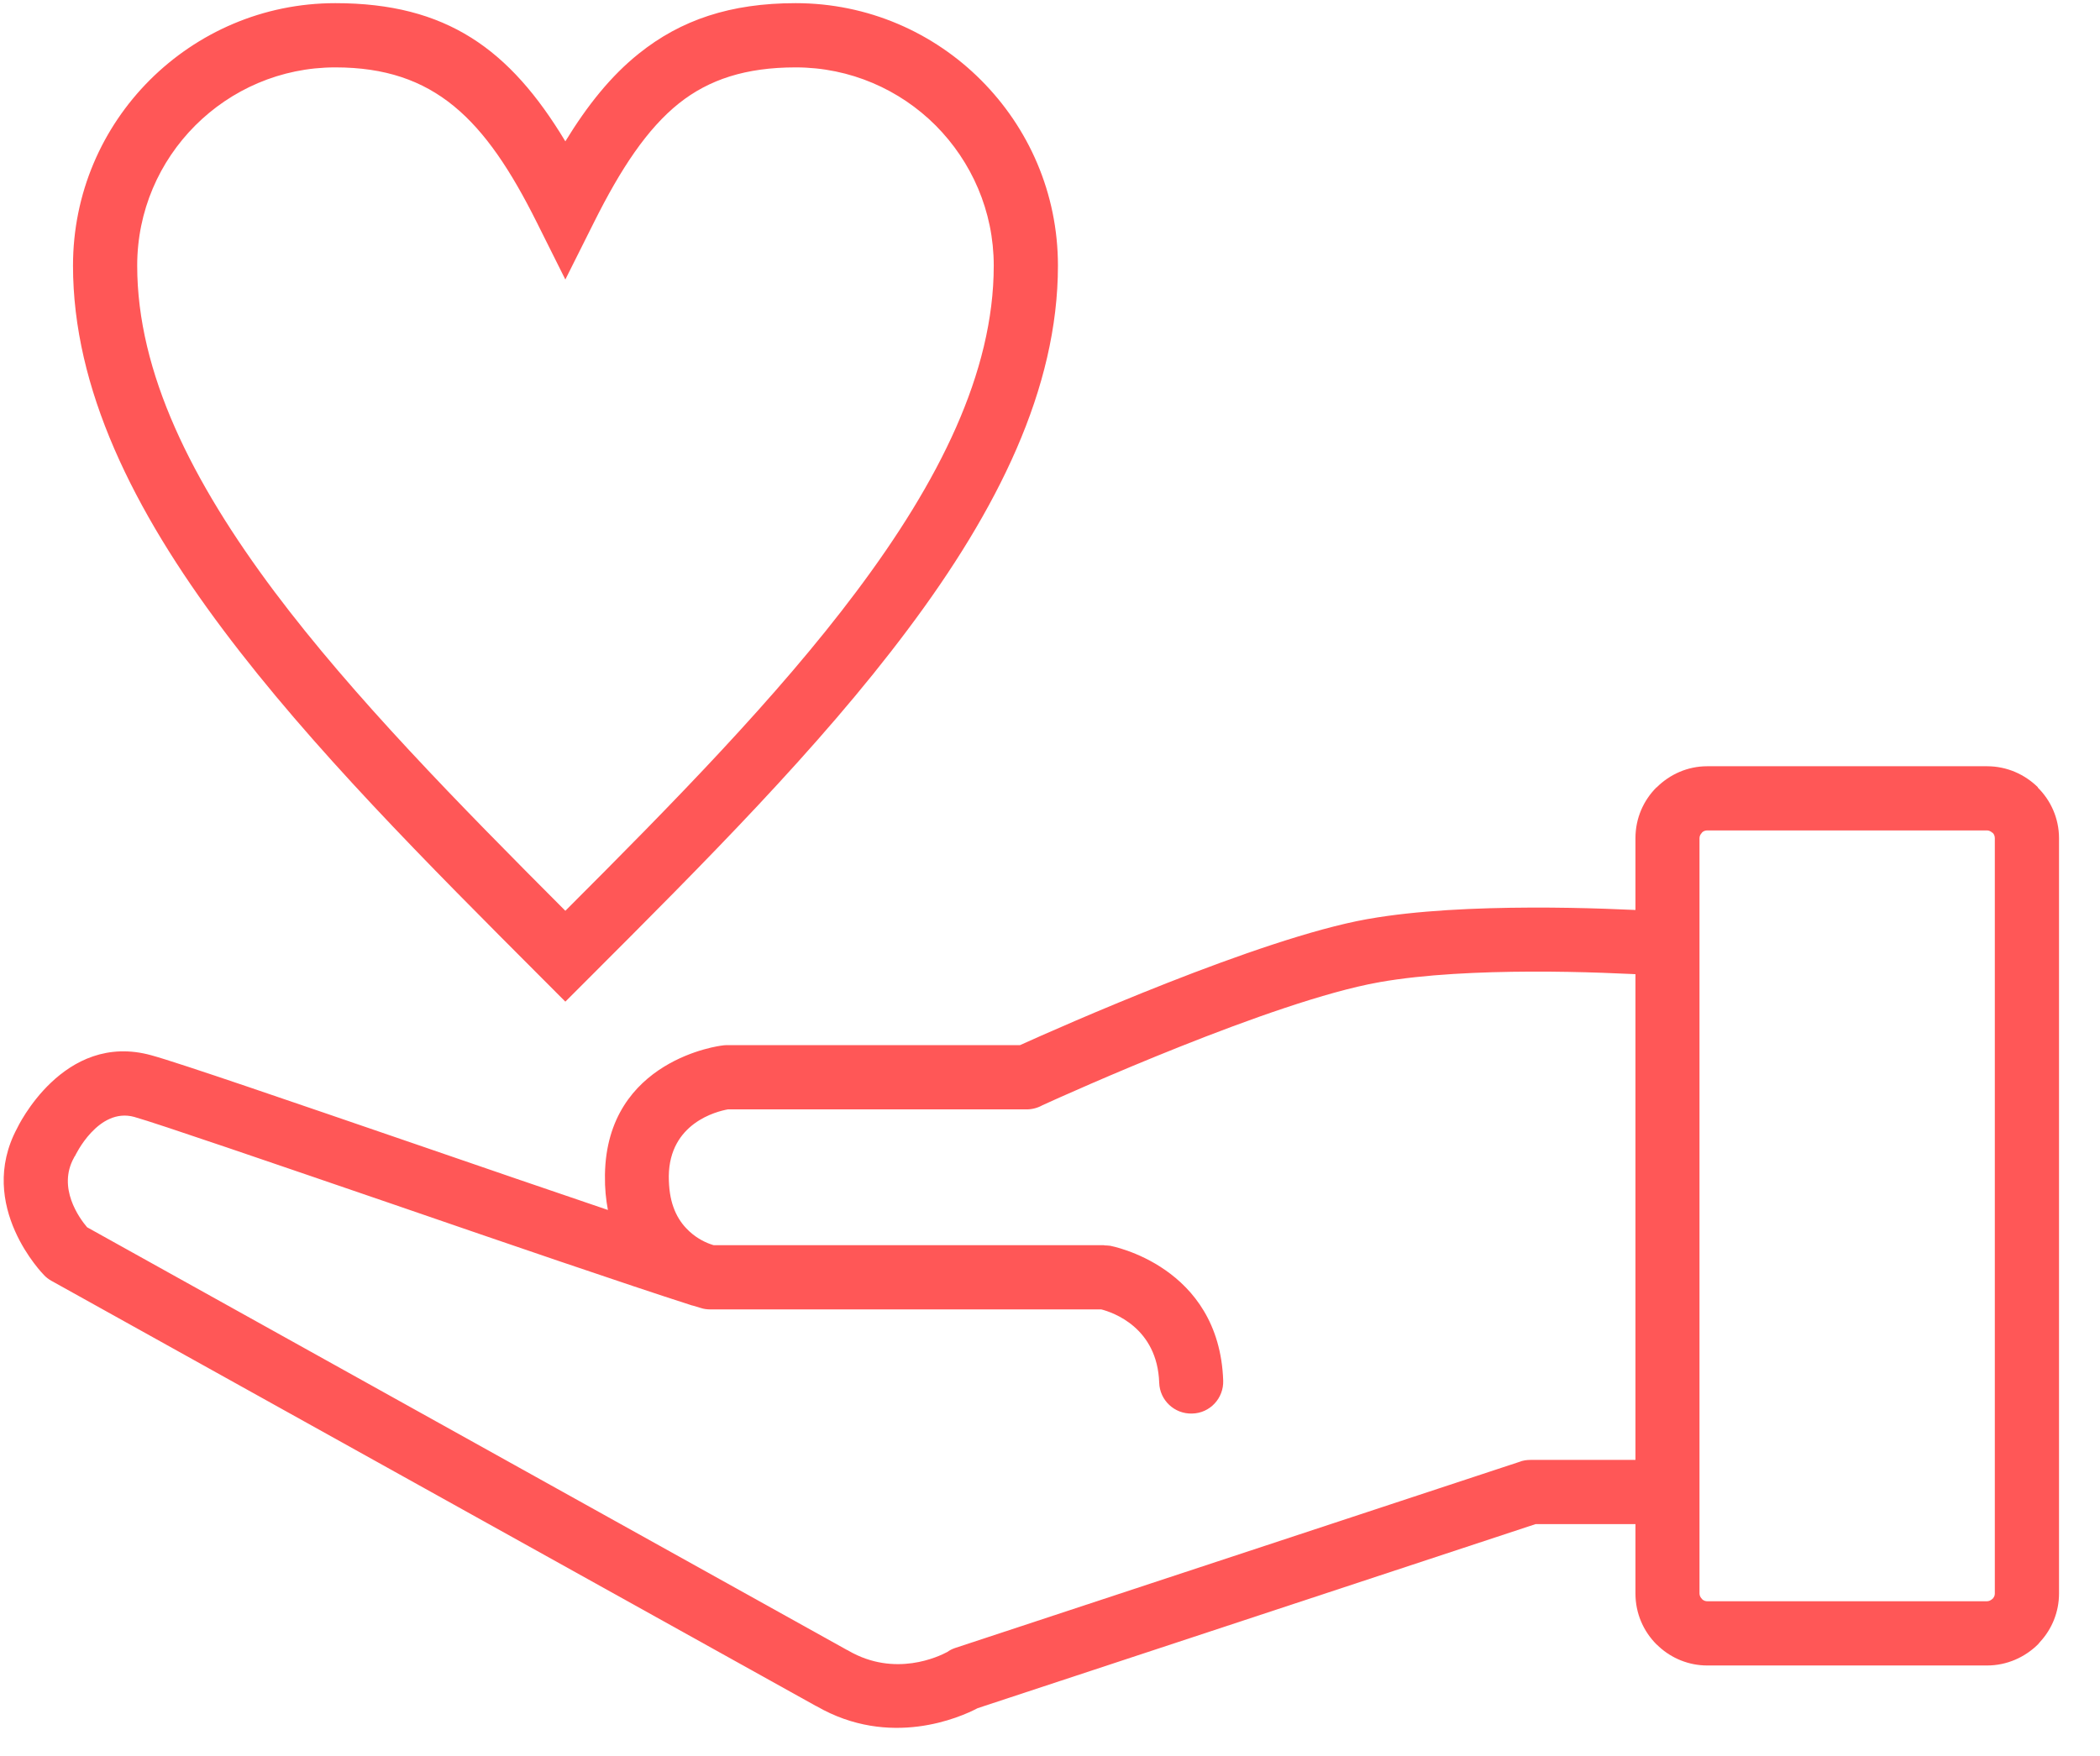
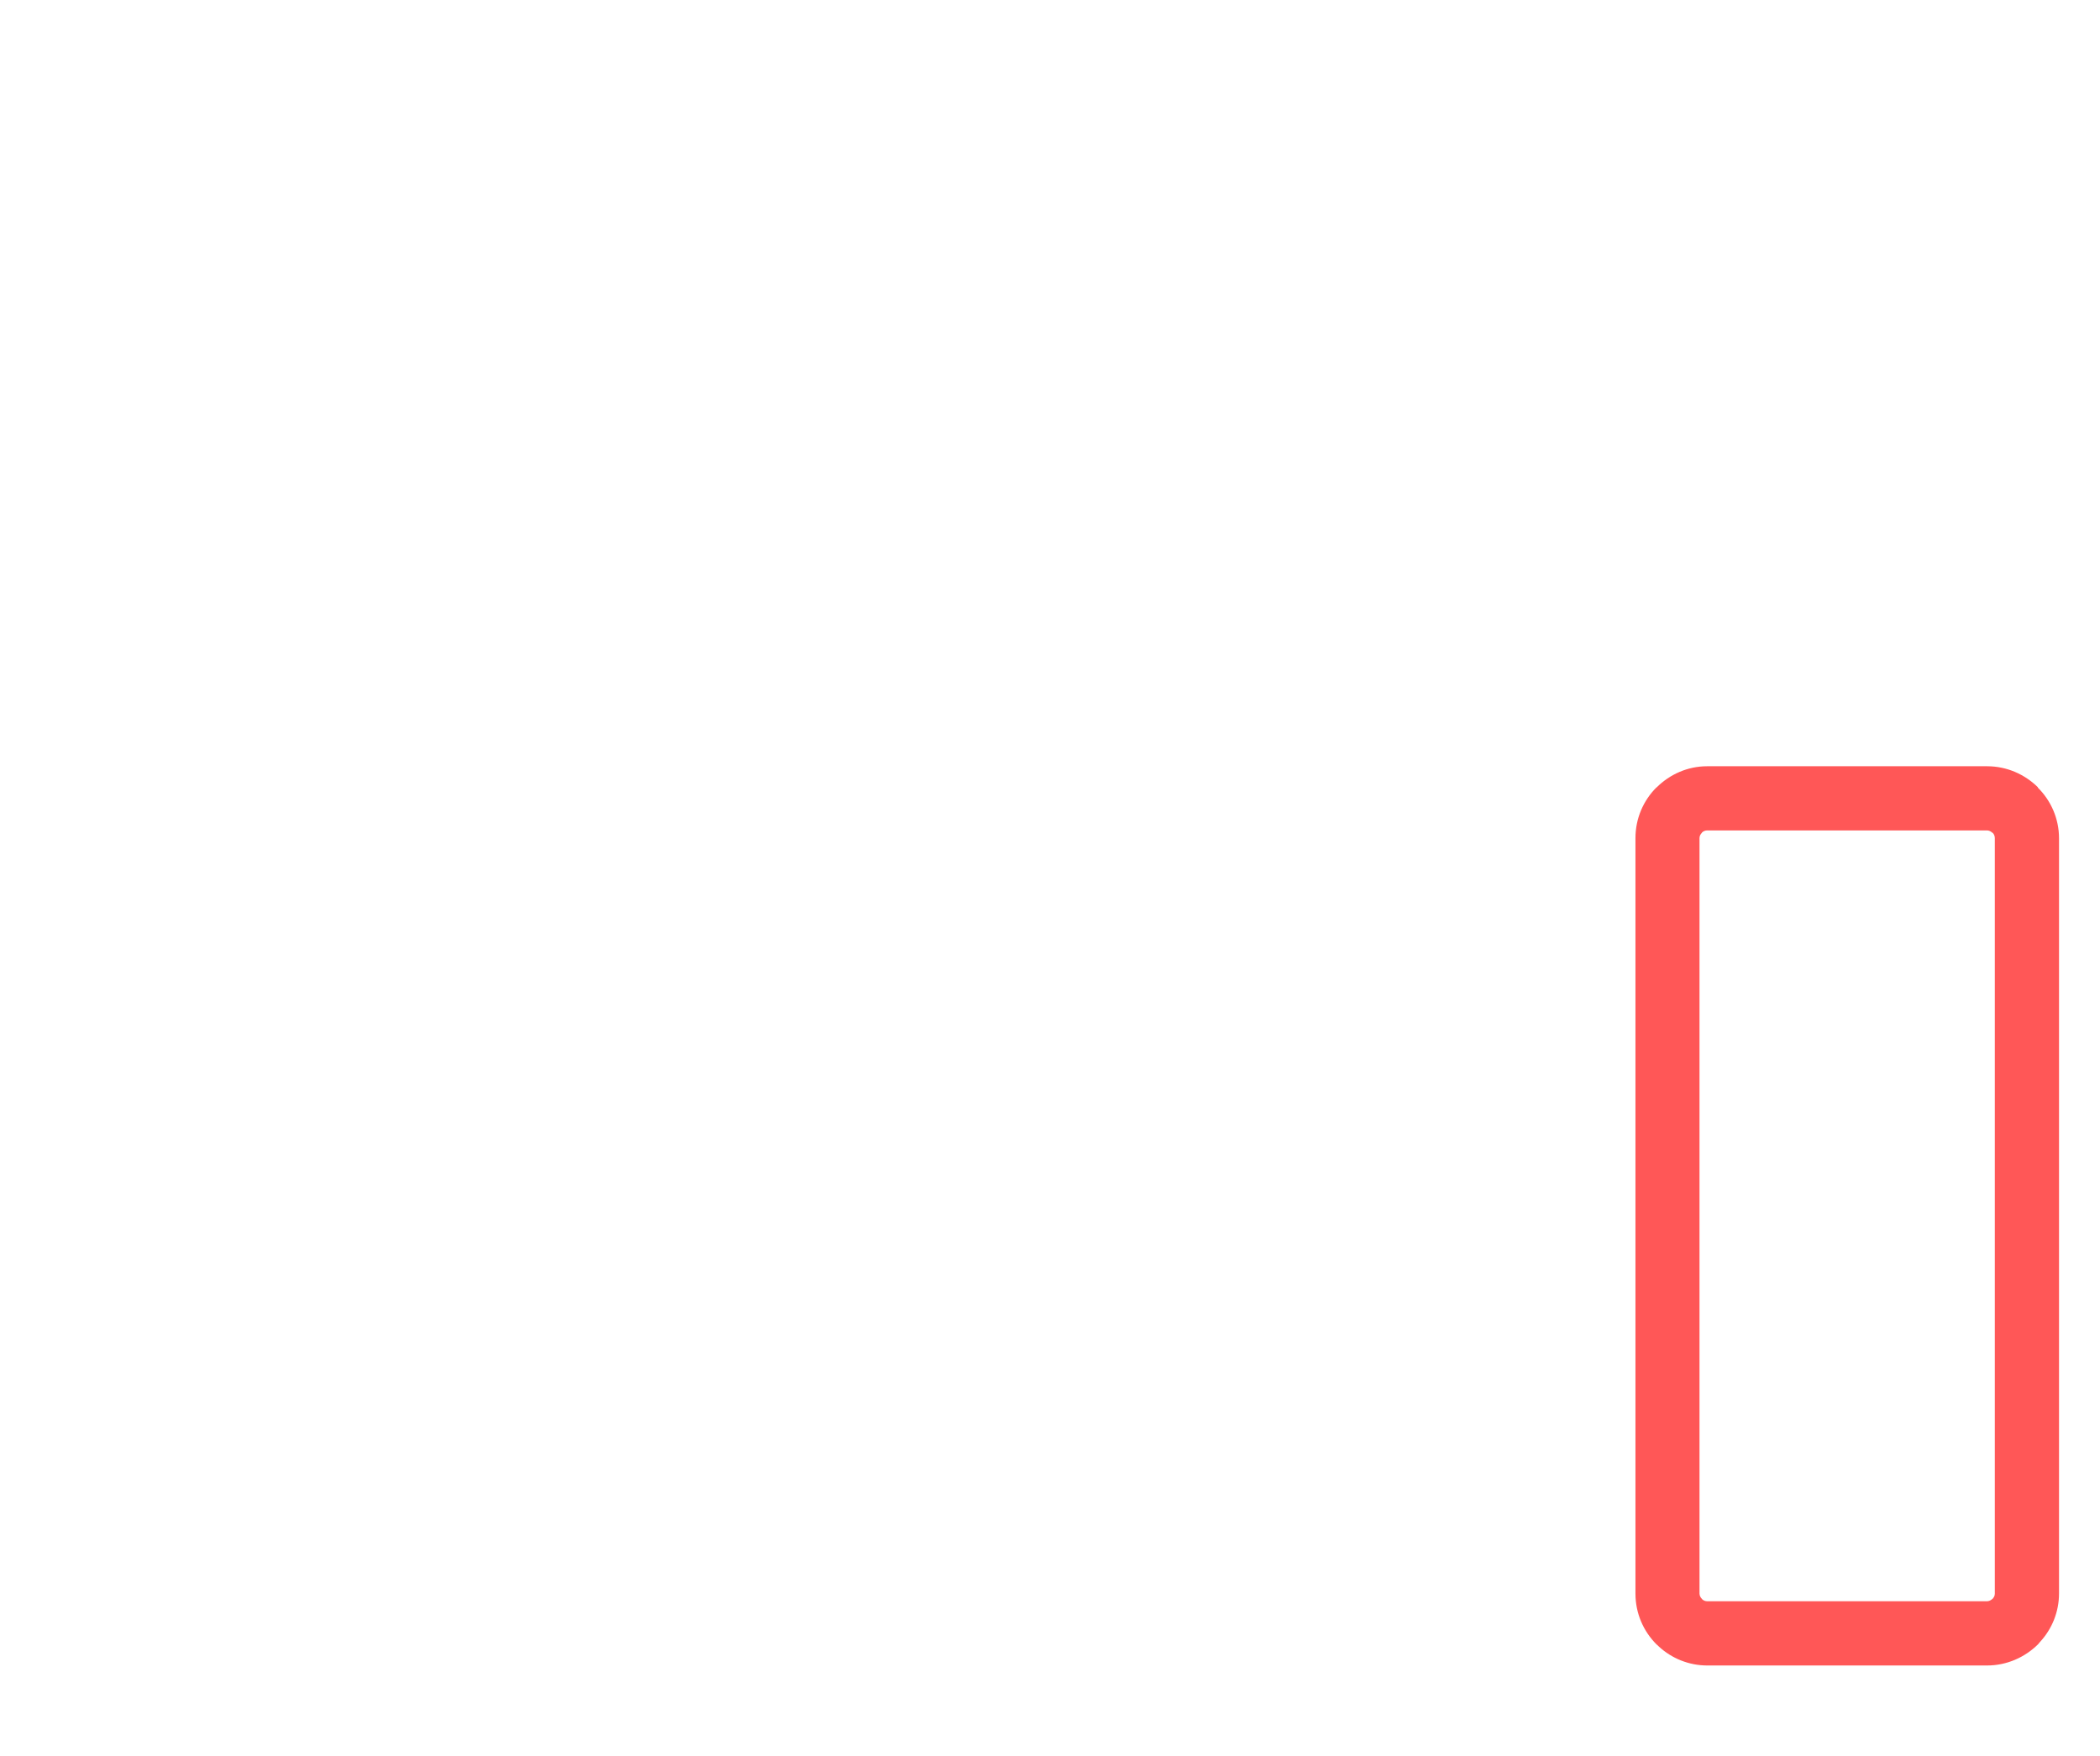
<svg xmlns="http://www.w3.org/2000/svg" width="55" zoomAndPan="magnify" viewBox="0 0 41.25 34.5" height="46" preserveAspectRatio="xMidYMid meet" version="1.0">
  <defs>
    <clipPath id="id1">
-       <path d="M 1 0.062 L 21 0.062 L 21 20 L 1 20 Z M 1 0.062 " clip-rule="nonzero" />
-     </clipPath>
+       </clipPath>
    <clipPath id="id2">
-       <path d="M 0.074 17.809 L 33.258 17.809 L 33.258 33.945 L 0.074 33.945 Z M 0.074 17.809 " clip-rule="nonzero" />
-     </clipPath>
+       </clipPath>
    <clipPath id="id3">
      <path d="M 32.051 15 L 40.445 15 L 40.445 32.816 L 32.051 32.816 Z M 32.051 15 " clip-rule="nonzero" />
    </clipPath>
  </defs>
  <g clip-path="url(#id1)">
-     <path fill="#ff5757" d="M 13.336 2.031 C 12.711 2.531 12.195 3.312 11.668 4.367 L 11.105 5.492 L 10.543 4.367 C 9.531 2.34 8.535 1.324 6.586 1.324 C 5.512 1.324 4.539 1.762 3.836 2.465 C 3.129 3.172 2.695 4.145 2.695 5.219 C 2.695 7.324 3.773 9.465 5.391 11.625 C 6.941 13.691 9.008 15.793 11.105 17.895 C 13.207 15.793 15.273 13.691 16.82 11.625 C 18.441 9.465 19.52 7.324 19.52 5.219 C 19.52 4.145 19.082 3.172 18.379 2.465 C 17.676 1.762 16.703 1.324 15.629 1.324 C 14.648 1.324 13.926 1.562 13.336 2.031 Z M 11.105 2.777 C 11.543 2.062 12.004 1.488 12.551 1.051 C 13.375 0.391 14.348 0.062 15.629 0.062 C 17.051 0.062 18.34 0.641 19.27 1.574 C 20.203 2.508 20.781 3.793 20.781 5.219 C 20.781 7.633 19.598 10.016 17.824 12.379 C 16.094 14.691 13.824 16.961 11.551 19.234 L 11.105 19.68 L 10.66 19.234 C 8.391 16.961 6.121 14.691 4.387 12.379 C 2.613 10.016 1.434 7.633 1.434 5.219 C 1.434 3.793 2.008 2.508 2.941 1.574 C 3.875 0.641 5.164 0.062 6.586 0.062 C 8.773 0.062 10.016 0.969 11.105 2.777 " fill-opacity="1" fill-rule="nonzero" />
-   </g>
+     </g>
  <g clip-path="url(#id2)">
    <path fill="#ff5757" d="M 24.027 27.125 C 24.039 27.473 23.766 27.766 23.418 27.773 C 23.07 27.785 22.781 27.512 22.77 27.168 C 22.734 26.082 21.859 25.785 21.633 25.727 L 13.957 25.727 C 13.891 25.727 13.824 25.719 13.766 25.699 C 13.727 25.688 13.672 25.672 13.609 25.652 L 13.59 25.648 C 12.301 25.234 9.965 24.434 7.754 23.672 C 5.359 22.852 3.109 22.078 2.637 21.945 C 1.926 21.75 1.473 22.711 1.473 22.715 L 1.469 22.715 C 1.465 22.723 1.461 22.734 1.453 22.746 C 1.125 23.336 1.555 23.93 1.711 24.113 L 16.637 32.418 C 16.648 32.422 16.66 32.426 16.668 32.434 C 17.582 32.961 18.441 32.547 18.609 32.457 C 18.656 32.422 18.707 32.398 18.762 32.379 L 29.844 28.723 C 29.91 28.695 29.988 28.684 30.066 28.684 L 32.535 28.684 C 32.887 28.684 33.168 28.965 33.168 29.312 C 33.168 29.66 32.887 29.945 32.535 29.945 L 30.164 29.945 L 19.203 33.562 C 18.863 33.742 17.48 34.355 16.039 33.523 L 16.023 33.516 L 1.008 25.164 C 0.953 25.133 0.902 25.094 0.863 25.051 C 0.859 25.047 -0.48 23.695 0.336 22.168 C 0.34 22.16 1.238 20.254 2.973 20.734 C 3.531 20.887 5.773 21.66 8.164 22.48 C 9.473 22.93 10.824 23.395 11.941 23.773 C 11.902 23.566 11.879 23.344 11.883 23.098 L 11.883 23.078 C 11.918 20.809 14.172 20.543 14.18 20.543 C 14.207 20.539 14.234 20.535 14.262 20.535 L 20.035 20.535 C 20.797 20.191 24.734 18.438 26.855 18.059 C 26.863 18.059 26.871 18.055 26.879 18.055 C 27.828 17.887 29.004 17.836 30.07 17.832 C 31.137 17.828 32.078 17.875 32.574 17.902 C 32.922 17.926 33.188 18.223 33.164 18.57 C 33.145 18.918 32.848 19.184 32.5 19.16 C 32.004 19.133 31.078 19.086 30.07 19.09 C 29.078 19.094 27.984 19.141 27.098 19.297 C 27.094 19.301 27.086 19.301 27.078 19.301 C 25 19.672 20.965 21.492 20.477 21.715 C 20.387 21.766 20.277 21.797 20.168 21.797 L 14.297 21.797 C 14.078 21.836 13.148 22.066 13.137 23.109 C 13.137 23.352 13.168 23.551 13.227 23.715 C 13.289 23.891 13.379 24.027 13.48 24.133 C 13.645 24.309 13.828 24.398 13.945 24.441 L 13.969 24.449 C 13.98 24.453 13.992 24.457 14.004 24.461 L 14.02 24.465 L 21.691 24.465 L 21.691 24.469 C 21.73 24.469 21.77 24.473 21.809 24.477 C 21.816 24.48 23.949 24.867 24.027 27.125 " fill-opacity="1" fill-rule="nonzero" />
  </g>
  <g clip-path="url(#id3)">
    <path fill="#ff5757" d="M 33.535 15.055 L 39.031 15.055 C 39.422 15.055 39.773 15.215 40.031 15.469 L 40.027 15.473 C 40.285 15.727 40.445 16.082 40.445 16.469 L 40.445 31.309 C 40.445 31.672 40.305 32.008 40.074 32.258 C 40.059 32.277 40.043 32.293 40.031 32.309 C 39.773 32.562 39.422 32.723 39.031 32.723 L 33.535 32.723 C 33.172 32.723 32.836 32.582 32.586 32.352 C 32.57 32.336 32.555 32.32 32.539 32.309 C 32.281 32.051 32.125 31.699 32.125 31.309 L 32.125 16.469 C 32.125 16.078 32.281 15.727 32.539 15.469 L 32.539 15.473 C 32.797 15.215 33.148 15.055 33.535 15.055 Z M 39.031 16.316 L 33.535 16.316 C 33.492 16.316 33.457 16.332 33.43 16.359 L 33.43 16.363 C 33.402 16.391 33.383 16.426 33.383 16.469 L 33.383 31.309 C 33.383 31.348 33.402 31.387 33.43 31.414 C 33.434 31.418 33.438 31.426 33.445 31.43 C 33.469 31.449 33.5 31.461 33.535 31.461 L 39.031 31.461 C 39.07 31.461 39.109 31.441 39.137 31.414 C 39.145 31.41 39.148 31.406 39.152 31.398 C 39.172 31.375 39.184 31.344 39.184 31.309 L 39.184 16.469 C 39.184 16.426 39.168 16.387 39.141 16.363 L 39.141 16.359 L 39.137 16.363 C 39.109 16.336 39.07 16.316 39.031 16.316 " fill-opacity="1" fill-rule="nonzero" />
  </g>
</svg>